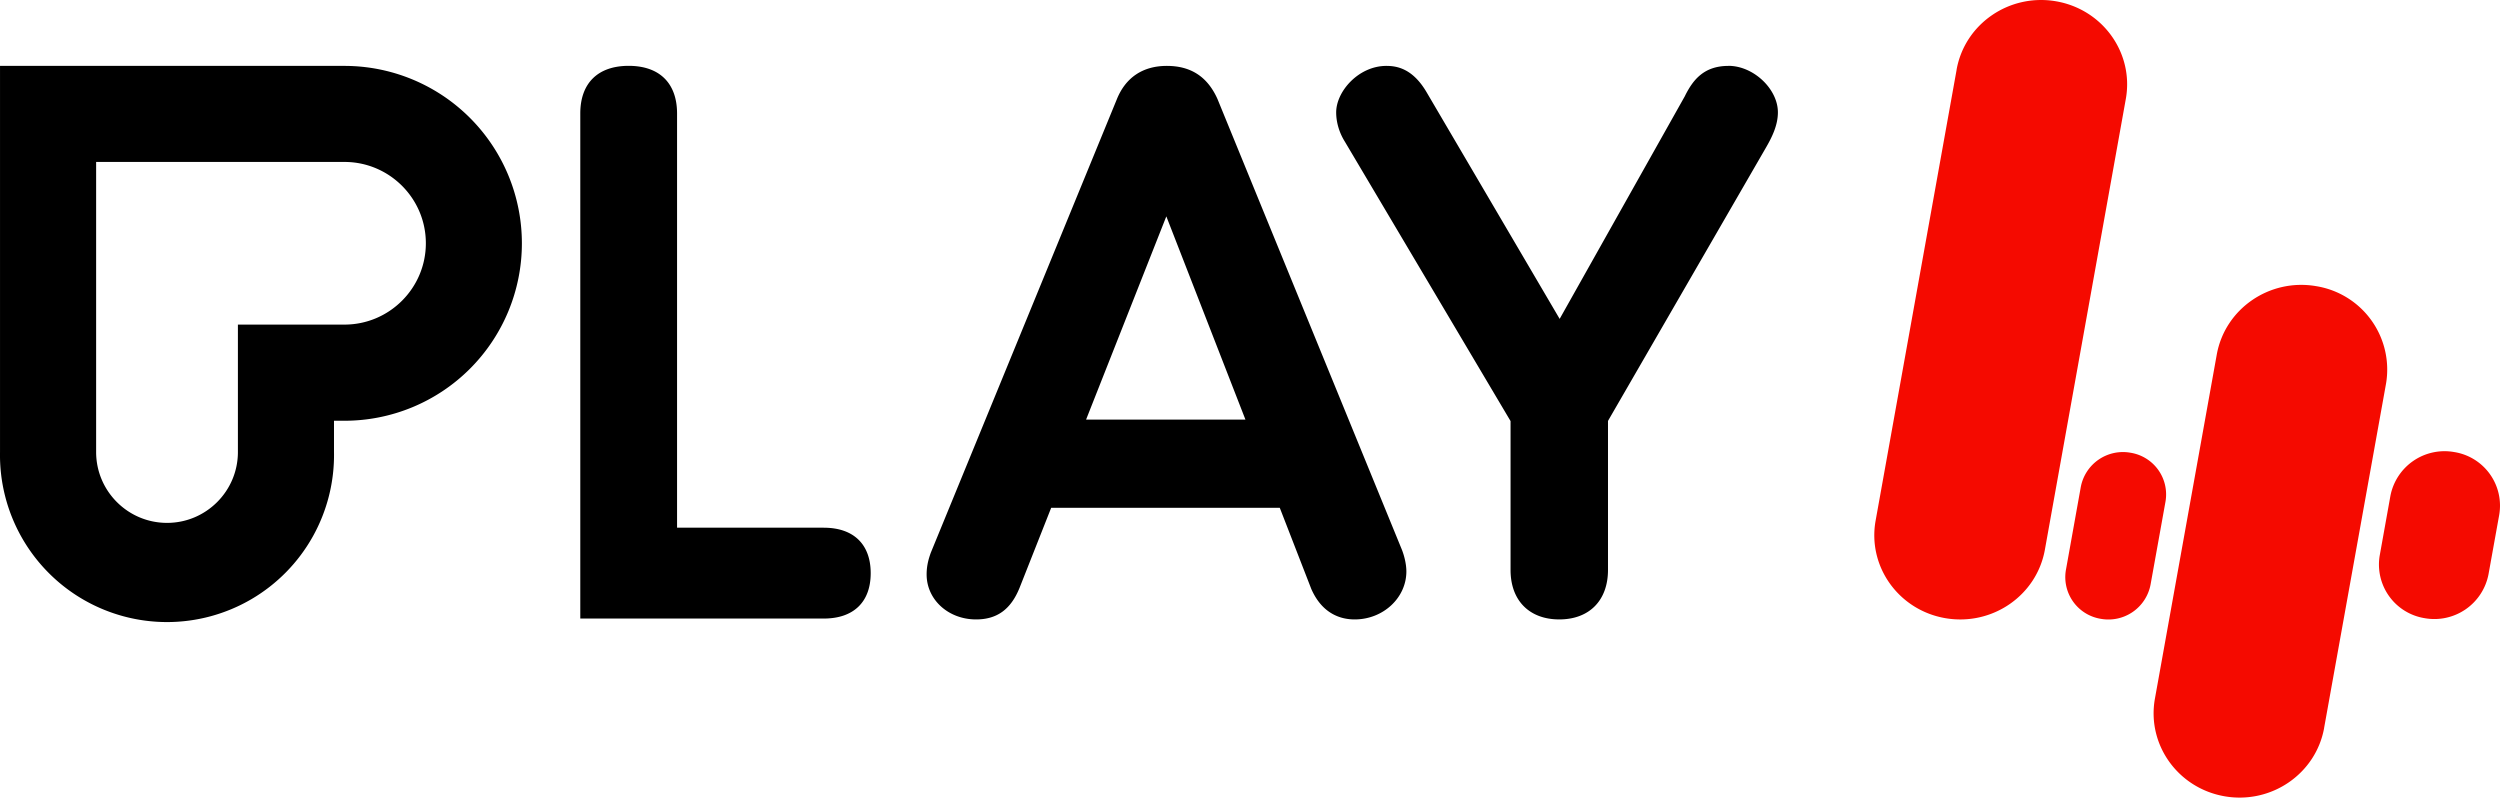
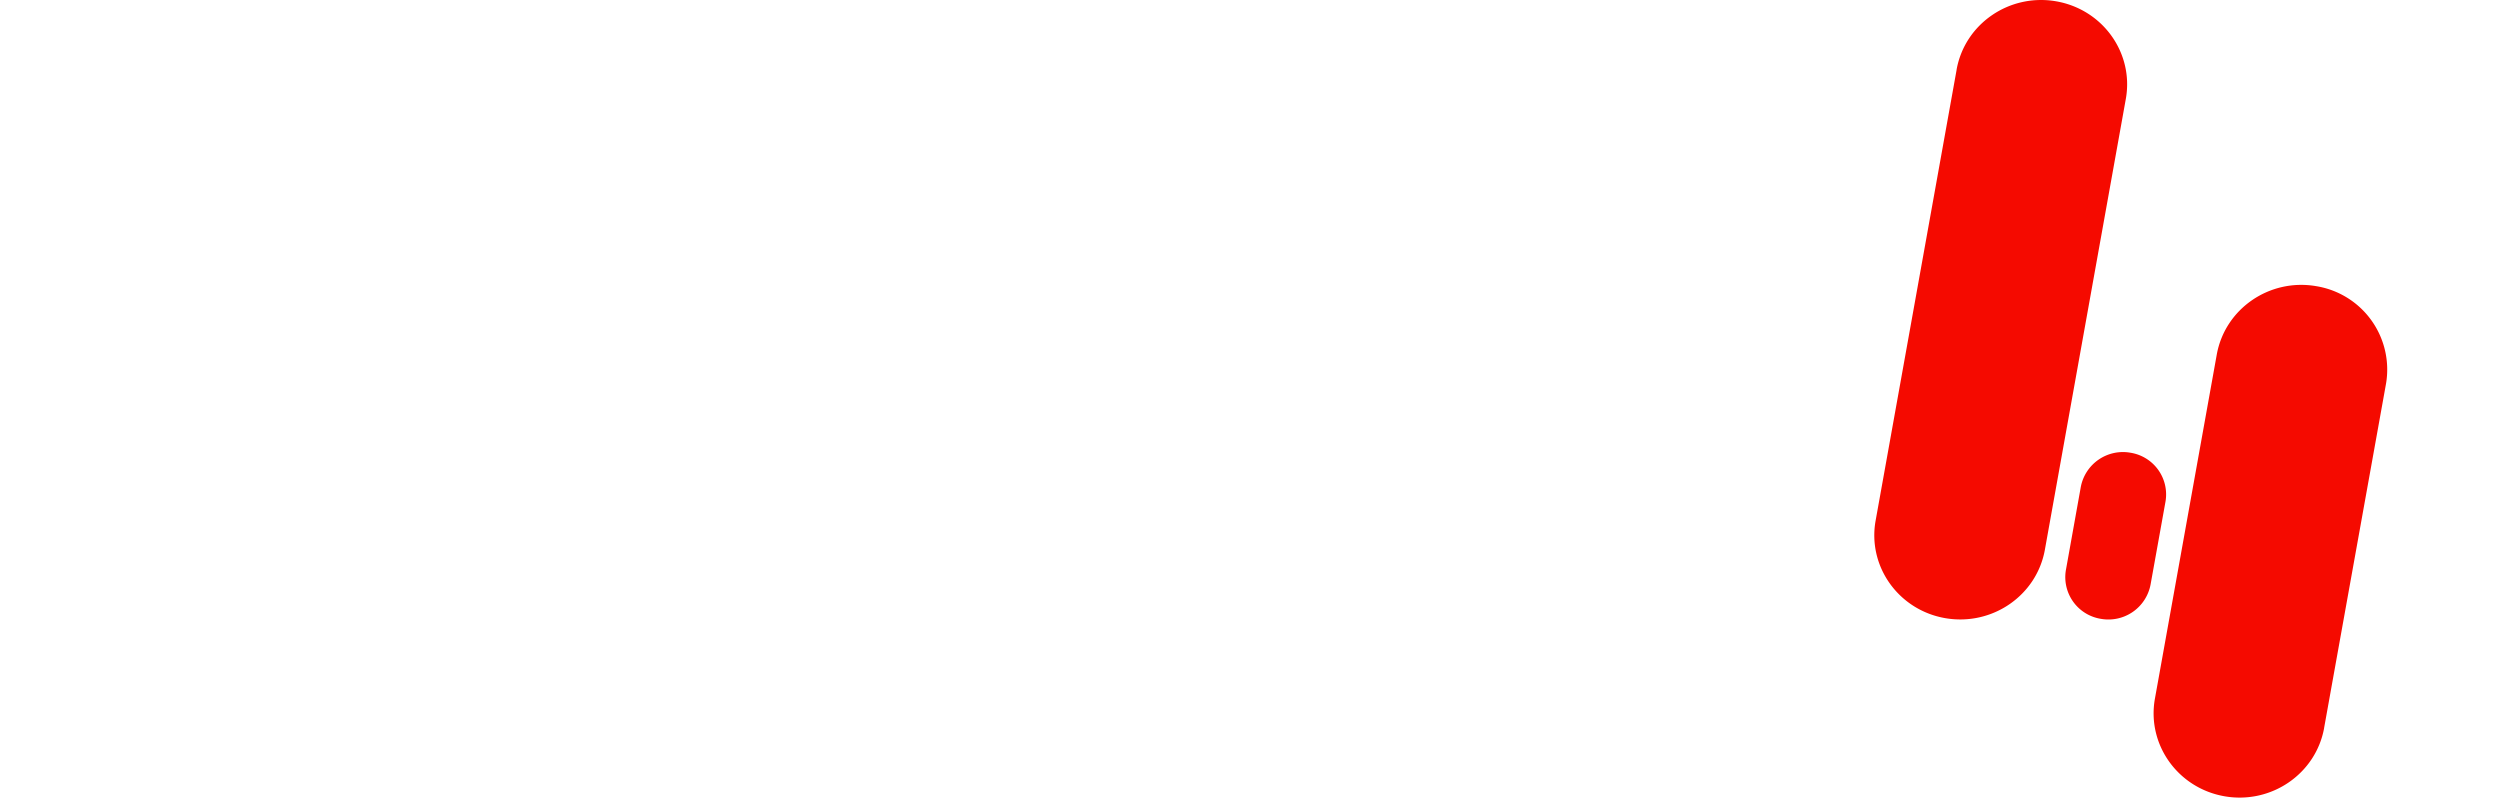
<svg xmlns="http://www.w3.org/2000/svg" xmlns:ns1="http://www.inkscape.org/namespaces/inkscape" xmlns:ns2="http://sodipodi.sourceforge.net/DTD/sodipodi-0.dtd" width="1000" height="319.039" viewBox="0 0 264.583 84.412" version="1.1" id="svg8" ns1:version="0.92.4 (5da689c313, 2019-01-14)" ns2:docname="B.svg">
  <defs id="defs2" />
  <ns2:namedview id="base" pagecolor="#ffffff" bordercolor="#666666" borderopacity="1.0" ns1:pageopacity="0.82352941" ns1:pageshadow="2" ns1:zoom="0.7" ns1:cx="774.12315" ns1:cy="-67.853929" ns1:document-units="px" ns1:current-layer="layer1" showgrid="false" units="px" ns1:window-width="1920" ns1:window-height="1017" ns1:window-x="1912" ns1:window-y="-8" ns1:window-maximized="1" ns1:pagecheckerboard="true" fit-margin-top="0" fit-margin-left="0" fit-margin-right="0" fit-margin-bottom="0" />
  <g ns1:label="Layer 1" ns1:groupmode="layer" id="layer1" transform="translate(211.403,-41.513)">
-     <path id="path155" d="m -96.462,85.925 8.495,-21.514 8.372,21.508 h -16.873 z m 13.909,-33.934 c -1.055,-2.355 -2.812,-3.504 -5.361,-3.504 -2.537,0 -4.377,1.23 -5.308,3.574 l -19.674,47.954 c -0.176,0.504 -0.439,1.26 -0.439,2.291 0,2.672 2.297,4.763 5.232,4.763 2.226,0 3.691,-1.072 4.611,-3.363 l 3.34,-8.454 h 24.191 l 3.34,8.601 c 1.172,2.654 3.14,3.216 4.587,3.216 3.017,0 5.472,-2.285 5.472,-5.08 0,-0.82 -0.246,-1.717 -0.469,-2.285 z m 54.083,-3.504 c -2.636,0 -3.767,1.512 -4.593,3.146 v 0.012 l -13.276,23.617 -14.102,-24.021 c -1.459,-2.467 -3.117,-2.754 -4.236,-2.754 -2.941,0 -5.314,2.695 -5.314,4.921 0,1.055 0.328,2.156 0.92,3.099 l 17.535,29.569 v 15.76 c 0,3.222 1.98,5.232 5.156,5.232 3.181,0 5.156,-2.01 5.156,-5.238 V 86.065 l 0.047,-0.088 16.627,-28.767 c 0.68,-1.166 1.307,-2.431 1.307,-3.808 0,-2.478 -2.59,-4.921 -5.232,-4.921 z m -95.751,48.874 h -15.526 v -43.836 c 0,-3.211 -1.863,-5.044 -5.121,-5.044 -3.257,0 -5.121,1.834 -5.121,5.039 v 53.456 h 25.767 c 3.158,0 4.968,-1.752 4.968,-4.804 0,-3.058 -1.816,-4.81 -4.968,-4.81 z M -174.947,75.865 h -11.278 v 13.487 c 0,4.136 -3.363,7.499 -7.499,7.499 -4.142,0 -7.505,-3.363 -7.505,-7.499 V 58.652 h 26.283 c 4.746,0 8.612,3.855 8.612,8.607 0,4.746 -3.867,8.607 -8.612,8.607 z m 0,-27.384 h -36.454 v 40.865 a 17.676,17.676 0 1 0 35.346,0 v -3.304 h 1.107 a 18.777,18.777 0 1 0 0,-37.555 z" ns1:connector-curvature="0" style="clip-rule:evenodd;fill:#000000;fill-rule:evenodd;stroke-width:0.586" />
-     <path style="clip-rule:evenodd;fill:#f50a00;fill-rule:evenodd;stroke-width:0.586" ns1:connector-curvature="0" d="m 48.35,89.358 a 5.835,5.835 0 0 0 -6.773,4.658 l -1.125,6.275 a 5.747,5.747 0 0 0 4.746,6.644 5.835,5.835 0 0 0 6.767,-4.652 l 1.131,-6.275 a 5.742,5.742 0 0 0 -4.746,-6.65 z" id="path160" />
    <path id="path164" d="m 34.564,118.558 6.55,-36.418 a 8.941,8.941 0 0 0 -7.382,-10.341 c -4.939,-0.855 -9.655,2.39 -10.528,7.241 l -6.544,36.407 c -0.873,4.857 2.431,9.485 7.382,10.341 4.939,0.855 9.655,-2.385 10.528,-7.241 z m -18.367,-15.174 1.582,-8.788 a 4.47,4.47 0 0 0 -3.691,-5.167 4.541,4.541 0 0 0 -5.273,3.615 l -1.576,8.788 a 4.47,4.47 0 0 0 3.691,5.173 4.541,4.541 0 0 0 5.267,-3.621 z M -4.327,48.891 -12.898,96.6 c -0.879,4.851 2.426,9.48 7.37,10.335 4.951,0.855 9.667,-2.385 10.54,-7.236 L 13.578,51.991 c 0.873,-4.857 -2.431,-9.485 -7.382,-10.341 -4.945,-0.855 -9.661,2.385 -10.528,7.241 z" ns1:connector-curvature="0" style="clip-rule:evenodd;fill:#f50a00;fill-rule:evenodd;stroke-width:0.586" />
  </g>
</svg>